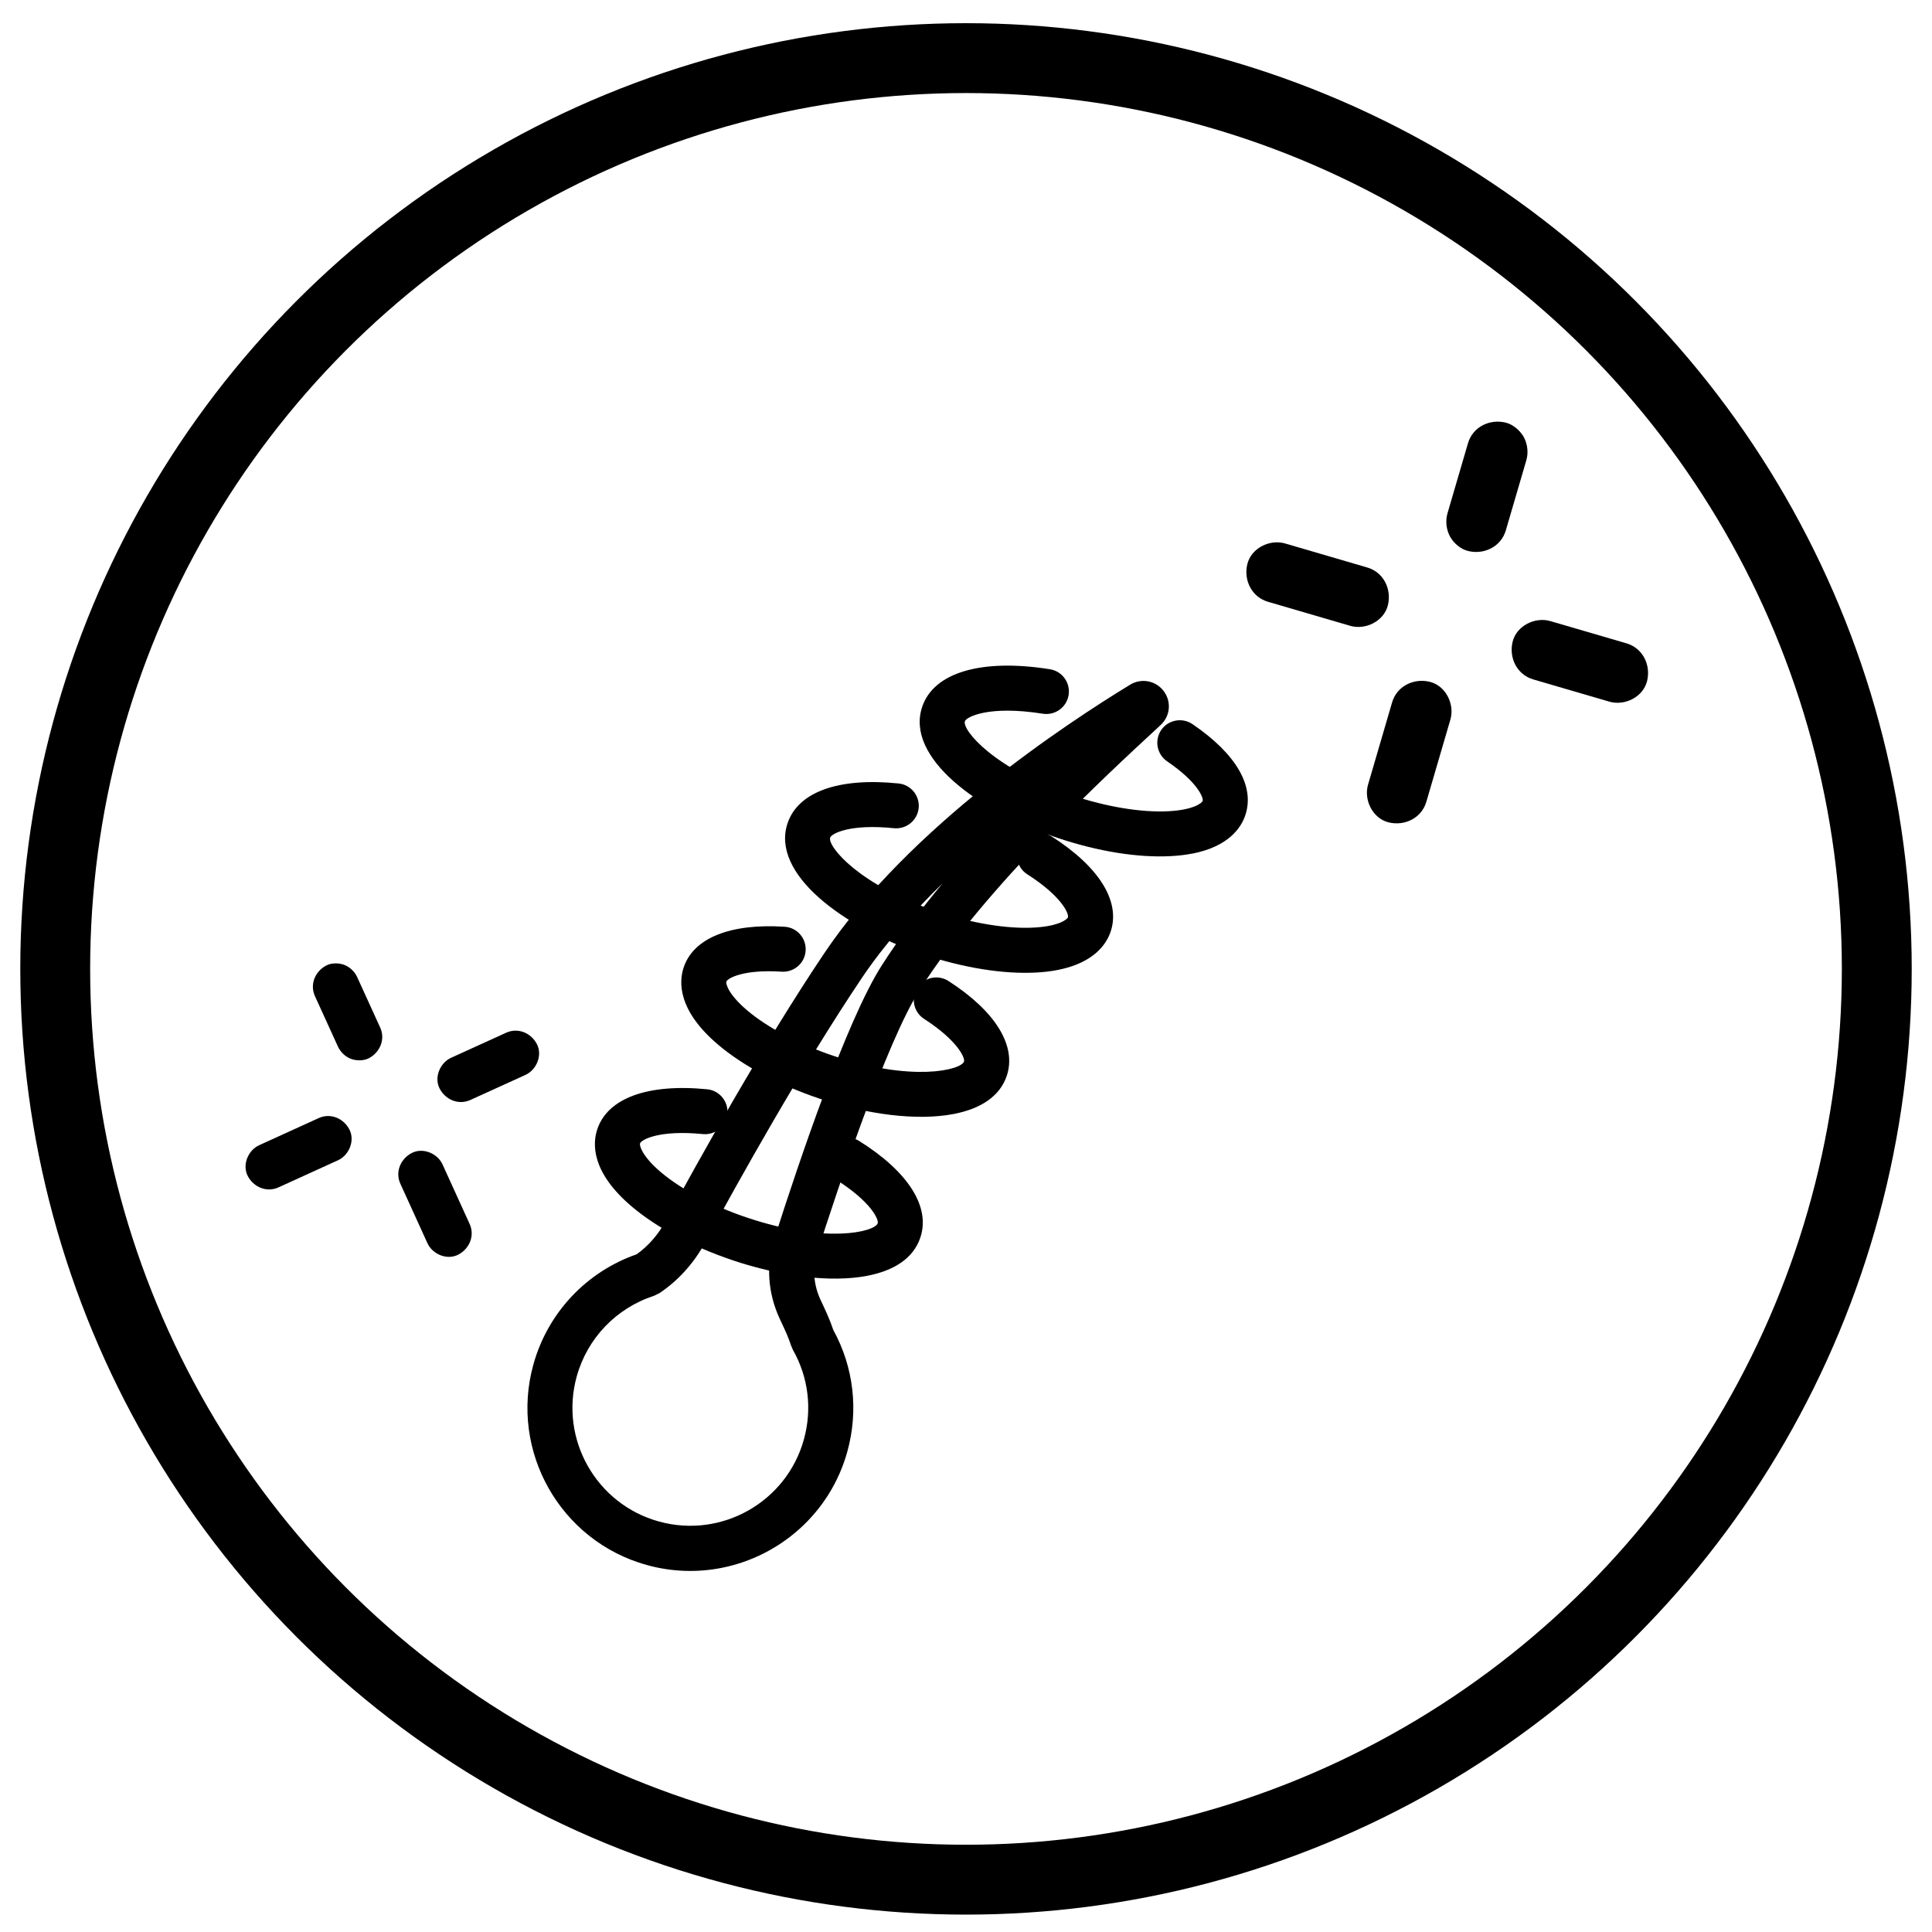
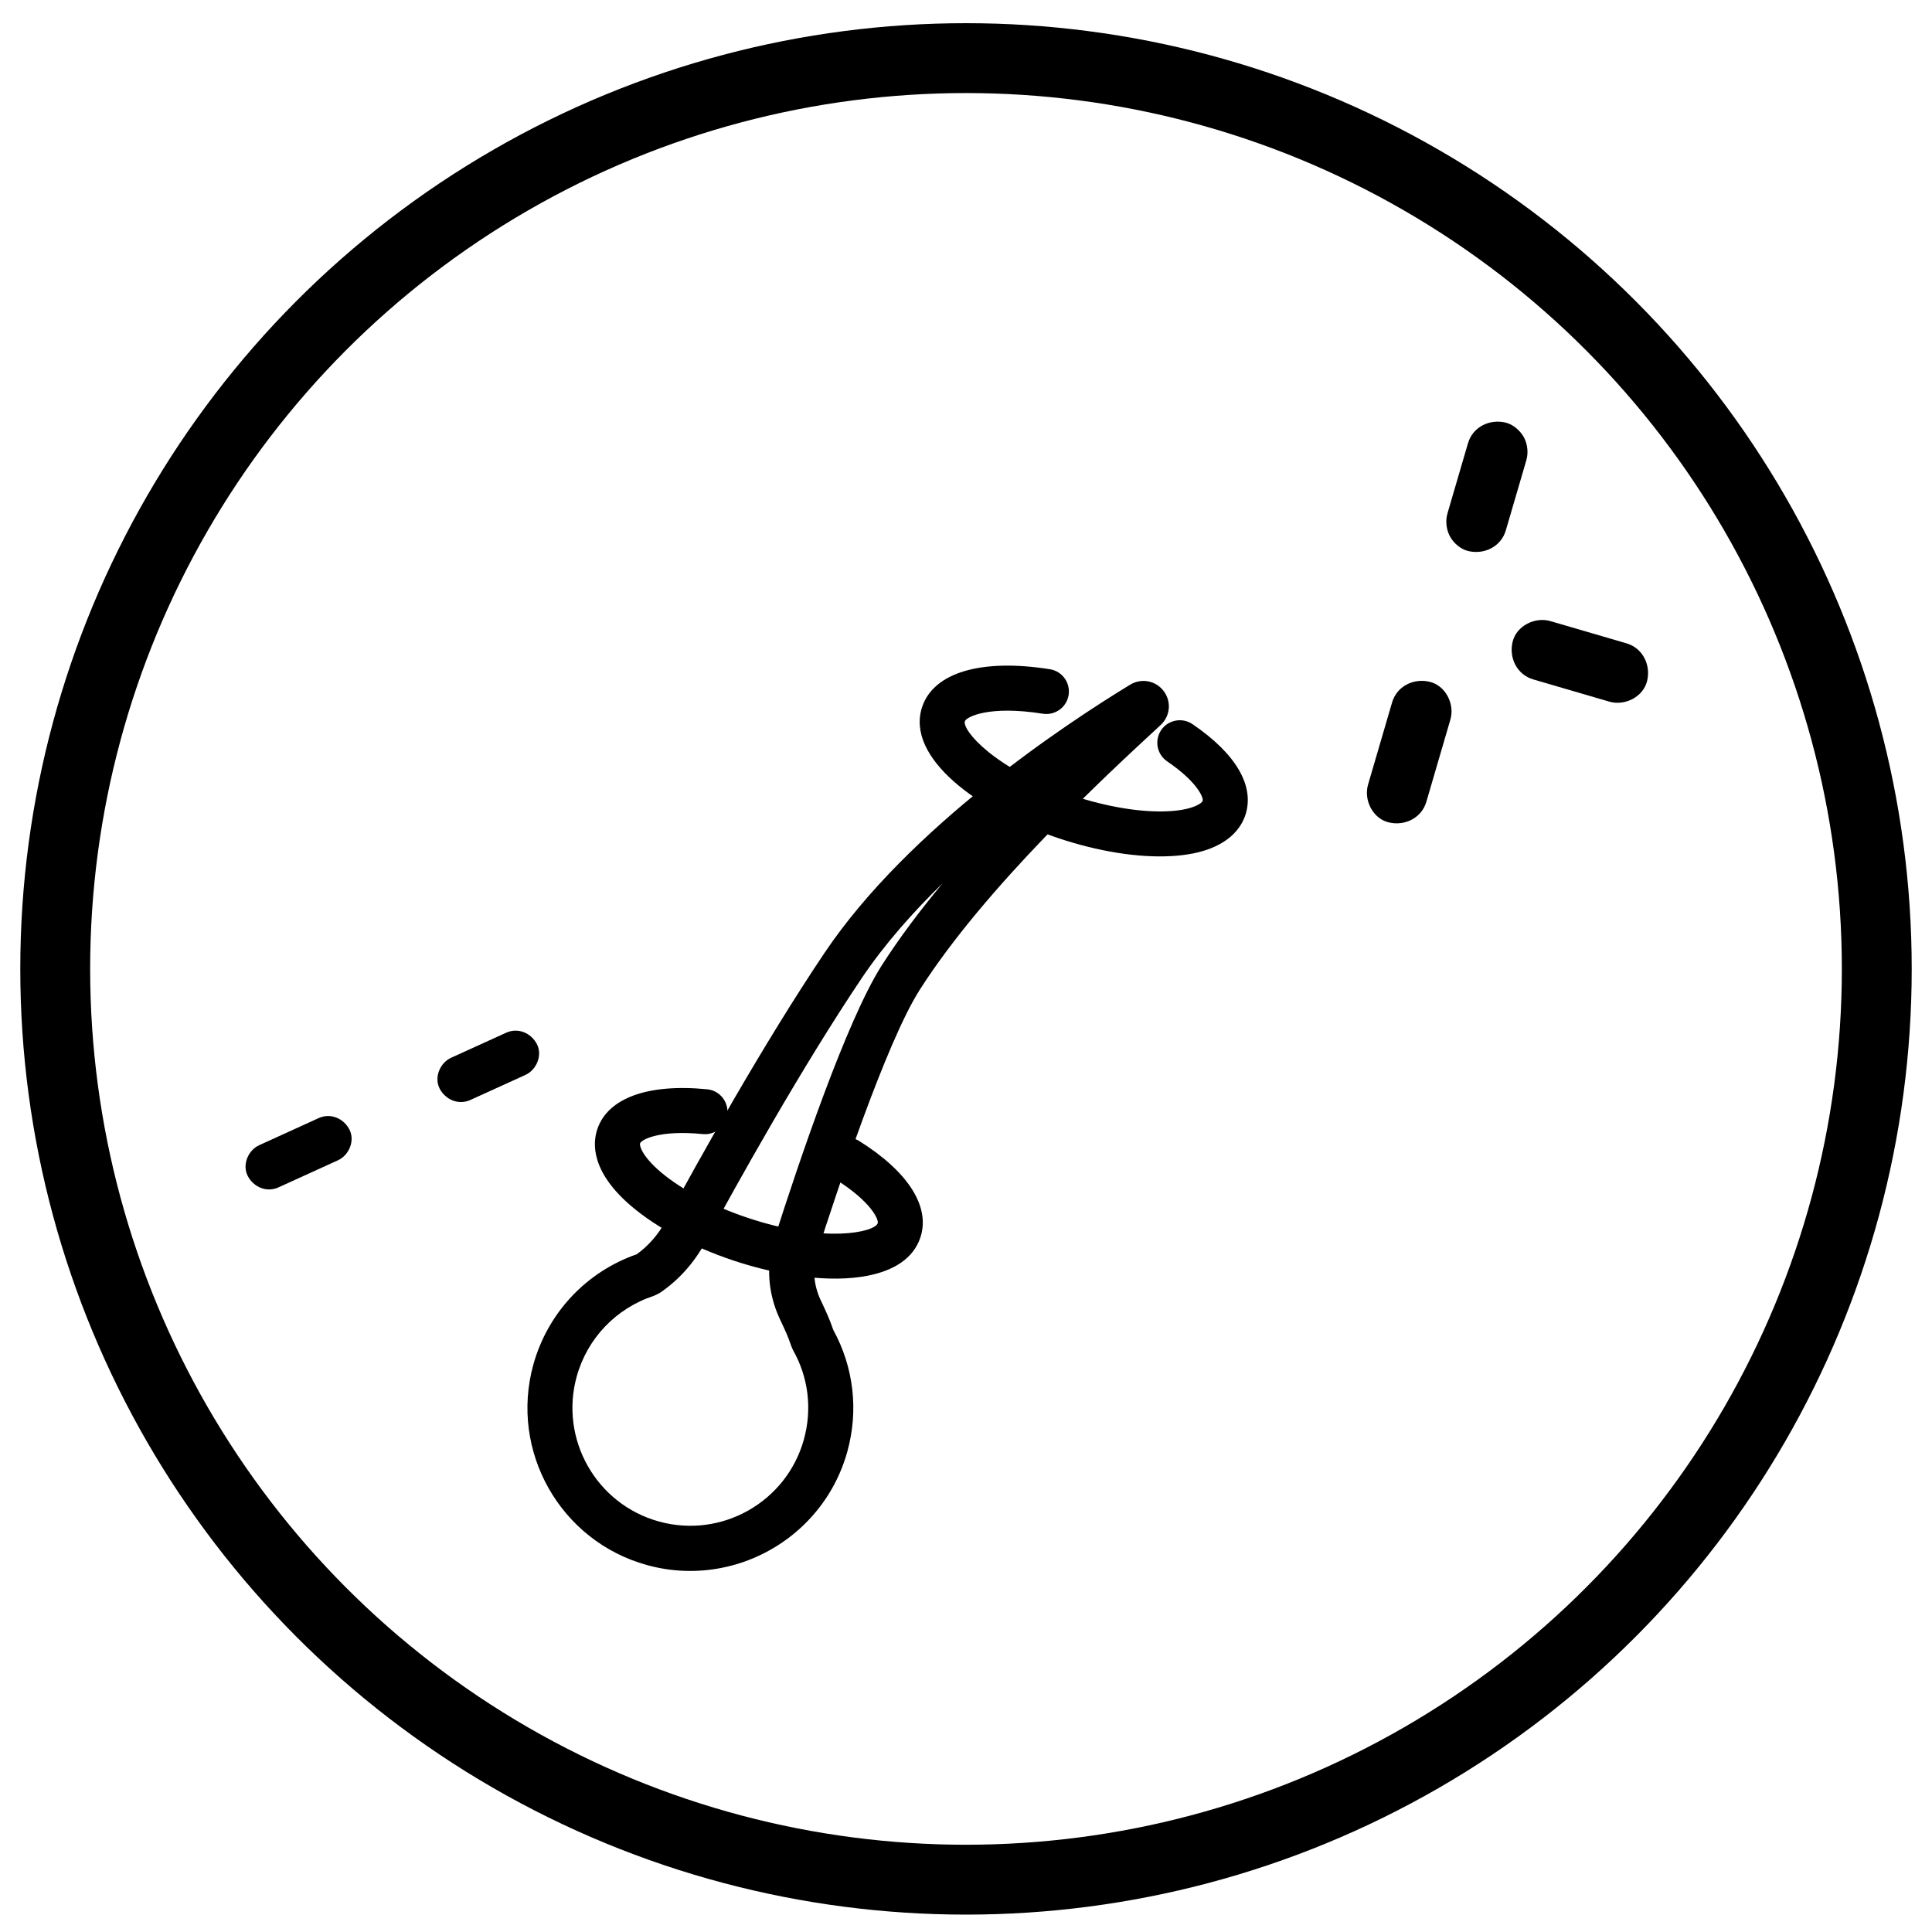
<svg xmlns="http://www.w3.org/2000/svg" fill="none" viewBox="0 0 500 500" height="500" width="500">
  <circle stroke-width="18.082" stroke="black" r="235.709" cy="250.75" cx="250" />
  <g clip-path="url(#clip0_1_1393)">
-     <path fill="black" d="M246.915 288.28C237.314 290.161 224.24 288.393 212.055 284.311C201.685 280.828 192.393 275.897 185.909 270.415C175.254 261.419 175.708 253.994 176.94 250.359C179.48 242.754 189.017 238.923 203.075 239.845C206.279 240.047 208.714 242.823 208.498 246.047C208.295 249.251 205.516 251.67 202.295 251.47C192.374 250.816 188.258 253.178 187.973 254.065C187.828 254.5 188.324 257.213 193.411 261.52C198.728 266.011 206.87 270.301 215.742 273.265C235.914 280.041 248.714 276.985 249.488 274.712C249.788 273.804 247.842 269.289 239.161 263.69C236.453 261.958 235.674 258.345 237.423 255.634C239.172 252.922 242.768 252.147 245.479 253.895C257.656 261.726 263.14 270.675 260.555 278.411C258.734 283.824 253.691 286.952 246.915 288.28Z" />
    <path fill="black" d="M308.573 220.9C306.922 221.223 305.077 221.461 303.028 221.562C294.545 222.023 284.161 220.363 273.792 216.88C253.014 209.904 234.275 196.006 238.659 182.931C241.65 174.019 254 170.379 271.718 173.199C274.893 173.708 277.049 176.68 276.561 179.869C276.052 183.045 273.08 185.2 269.891 184.712C255.787 182.473 250.084 185.571 249.712 186.652C248.955 188.921 257.309 199.075 277.498 205.848C286.373 208.828 295.451 210.32 302.413 209.945C309.062 209.596 311.101 207.73 311.245 207.295C311.538 206.442 309.805 202.291 302.058 197.039C299.405 195.226 298.714 191.614 300.507 188.946C302.321 186.293 305.933 185.603 308.6 187.396C319.94 195.108 324.8 203.489 322.278 211.001C321.238 214.086 318.11 219.048 308.576 220.917L308.573 220.9Z" />
-     <path fill="black" d="M273.731 251.027C272.08 251.351 270.235 251.589 268.187 251.69C259.703 252.151 249.32 250.491 238.95 247.008C218.173 240.032 199.433 226.134 203.818 213.059C206.554 204.922 217.026 201.172 232.558 202.759C235.751 203.088 238.081 205.955 237.752 209.148C237.406 212.345 234.536 214.657 231.363 214.342C219.906 213.159 215.198 215.743 214.85 216.766C214.096 219.052 222.447 229.189 242.636 235.962C251.511 238.943 260.606 240.43 267.551 240.059C274.217 239.707 276.238 237.844 276.383 237.409C276.693 236.464 274.723 231.918 265.876 226.281C263.168 224.549 262.375 220.957 264.104 218.231C265.836 215.523 269.428 214.731 272.153 216.459C284.479 224.332 290.058 233.314 287.432 241.112C286.393 244.197 283.264 249.159 273.731 251.027Z" />
    <path fill="black" d="M224.558 330.155C214.957 332.037 201.883 330.268 189.698 326.186C179.328 322.704 170.036 317.772 163.552 312.29C152.897 303.295 153.351 295.87 154.583 292.234C157.298 284.171 167.659 280.391 183.017 281.906C186.224 282.214 188.554 285.081 188.242 288.271C187.93 291.461 185.087 293.821 181.877 293.496C170.61 292.381 165.966 294.935 165.633 295.937C165.488 296.372 165.984 299.086 171.071 303.392C176.388 307.883 184.53 312.174 193.402 315.137C213.574 321.914 226.374 318.857 227.149 316.584C227.472 315.619 225.405 310.933 216.159 305.161C213.438 303.45 212.611 299.864 214.302 297.128C216.01 294.389 219.599 293.58 222.335 295.271C235.069 303.24 240.848 312.343 238.181 320.29C236.36 325.703 231.317 328.83 224.541 330.158L224.558 330.155Z" />
    <path fill="black" d="M186.701 405.775C180.487 406.993 173.915 406.831 167.41 405.03C145 398.834 131.829 375.553 138.029 353.16C141.737 339.794 151.709 329.16 164.781 324.601C167.803 322.435 170.373 319.492 172.23 316.069C180.769 300.289 197.477 270.269 213.395 246.59C235.267 214.055 276.005 187.226 292.493 177.188C295.385 175.437 299.107 176.122 301.162 178.848C303.213 181.557 302.875 185.336 300.373 187.629L299.926 188.053C286.484 200.463 255.001 229.508 237.982 256.231C229.292 269.884 216.532 308.412 211.452 324.345C210.226 328.191 210.533 332.462 212.341 336.368L212.827 337.404C213.681 339.234 214.737 341.467 215.662 344.202C220.949 353.861 222.233 365.011 219.297 375.645C214.901 391.55 201.886 402.798 186.701 405.775ZM244.203 228.354C236.301 236.019 228.938 244.357 223.062 253.074C207.418 276.346 190.919 305.989 182.47 321.593C179.588 326.913 175.491 331.446 170.645 334.676L169.223 335.362C159.454 338.549 151.986 346.359 149.254 356.228C144.762 372.453 154.301 389.286 170.522 393.761C186.747 398.253 203.58 388.713 208.055 372.492C210.215 364.662 209.226 356.459 205.222 349.377L204.77 348.335C204.016 346.025 203.082 344.052 202.262 342.303L201.742 341.185C198.726 334.635 198.226 327.397 200.341 320.777C206.822 300.451 219.059 264.218 228.14 249.94C232.723 242.748 238.253 235.425 244.18 228.323L244.203 228.354ZM298.575 187.115L298.558 187.119C298.558 187.119 298.558 187.119 298.575 187.115Z" />
    <path fill="black" d="M360.269 181.794C358.446 188.003 356.625 194.228 354.819 200.434L354.046 203.077C352.895 207.033 355.248 211.822 359.388 212.832C363.528 213.841 367.904 211.728 369.142 207.49C370.965 201.282 372.786 195.056 374.592 188.851L375.365 186.207C376.516 182.251 374.163 177.462 370.023 176.453C365.883 175.443 361.507 177.556 360.269 181.794Z" />
    <path fill="black" d="M379.913 114.712C378.368 119.999 376.81 125.308 375.266 130.595L374.611 132.845C374.035 134.779 374.288 137.062 375.254 138.835C376.22 140.608 378.042 142.143 379.952 142.599C384.092 143.608 388.468 141.496 389.706 137.258C391.25 131.97 392.809 126.662 394.353 121.374L395.008 119.125C395.584 117.191 395.331 114.907 394.364 113.134C393.432 111.443 391.577 109.827 389.667 109.37C385.527 108.361 381.151 110.474 379.913 114.712Z" />
-     <path fill="black" d="M353.848 146.867C347.639 145.043 341.413 143.223 335.208 141.416L332.564 140.644C328.609 139.492 323.82 141.845 322.81 145.985C321.801 150.125 323.914 154.501 328.151 155.739C334.36 157.563 340.586 159.383 346.791 161.19L349.435 161.962C353.391 163.113 358.18 160.761 359.189 156.621C360.198 152.481 358.085 148.104 353.848 146.867Z" />
    <path fill="black" d="M420.927 166.493C415.17 164.811 409.414 163.128 403.657 161.446L401.22 160.739C397.265 159.588 392.476 161.94 391.466 166.08C390.457 170.22 392.57 174.597 396.807 175.834C402.564 177.517 408.321 179.199 414.077 180.882L416.514 181.589C420.47 182.74 425.259 180.387 426.268 176.247C427.278 172.107 425.165 167.731 420.927 166.493Z" />
-     <path fill="black" d="M103.609 306.344C105.657 310.839 107.705 315.334 109.752 319.829L110.623 321.745C111.925 324.601 115.685 326.197 118.576 324.711C121.466 323.226 122.939 319.826 121.542 316.759C119.495 312.263 117.447 307.768 115.399 303.273L114.529 301.357C113.226 298.501 109.466 296.905 106.576 298.391C103.685 299.876 102.212 303.276 103.609 306.344Z" />
-     <path fill="black" d="M81.509 257.802C83.25 261.633 84.99 265.464 86.748 269.291L87.49 270.913C88.135 272.307 89.413 273.506 90.843 274.039C92.216 274.548 94.111 274.565 95.426 273.883C98.317 272.397 99.79 268.998 98.393 265.93C96.652 262.1 94.912 258.269 93.154 254.442L92.412 252.819C91.767 251.425 90.489 250.226 89.059 249.693C87.686 249.185 85.791 249.167 84.476 249.849C81.585 251.335 80.112 254.735 81.509 257.802Z" />
    <path fill="black" d="M82.479 289.36C77.984 291.408 73.489 293.456 68.993 295.504L67.078 296.374C64.222 297.676 62.626 301.436 64.111 304.327C65.597 307.218 68.997 308.69 72.064 307.294L85.55 301.15L87.466 300.28C90.322 298.978 91.918 295.218 90.432 292.327C88.946 289.436 85.546 287.964 82.479 289.36Z" />
    <path fill="black" d="M131.004 267.264C126.832 269.16 122.678 271.052 118.506 272.948L116.738 273.754C113.882 275.057 112.285 278.817 113.771 281.707C115.257 284.598 118.657 286.071 121.724 284.674L134.221 278.99L135.99 278.183C138.846 276.881 140.443 273.121 138.957 270.23C137.471 267.34 134.071 265.867 131.004 267.264Z" />
  </g>
  <defs>
    <clipPath id="clip0_1_1393">
      <rect transform="translate(39 177.287) rotate(-11.089)" fill="white" height="252.63" width="381.035" />
    </clipPath>
  </defs>
</svg>